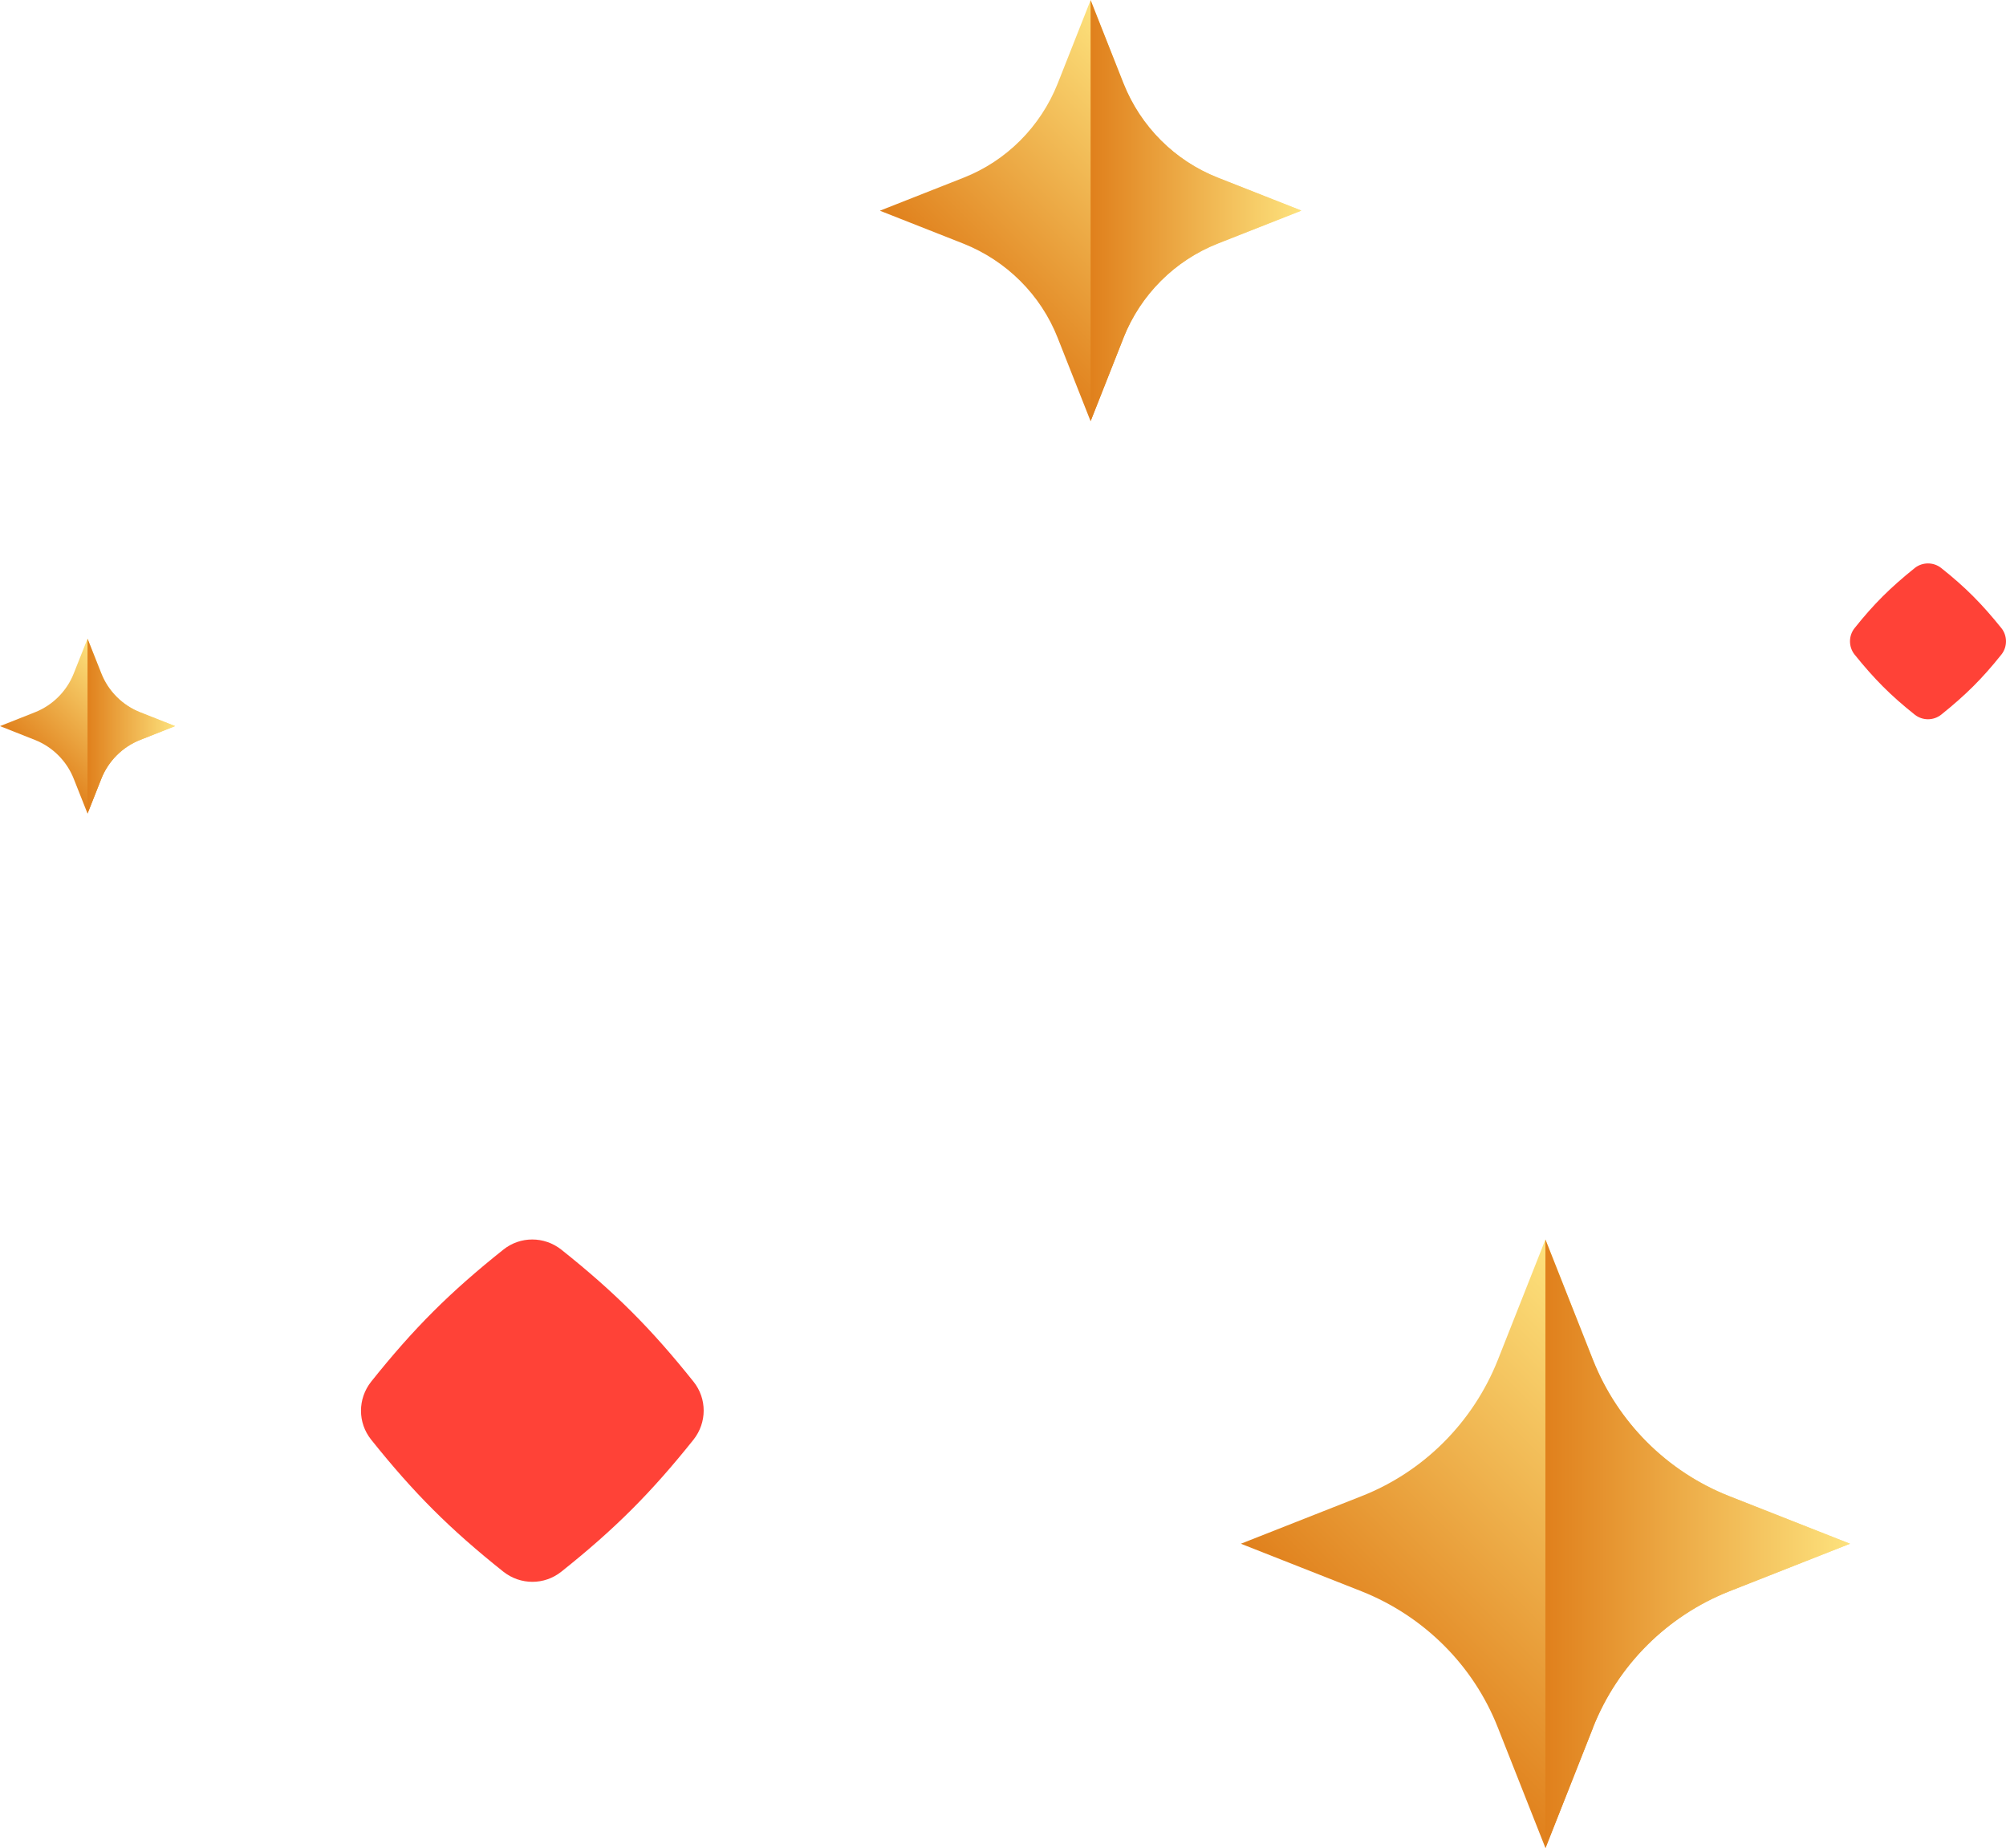
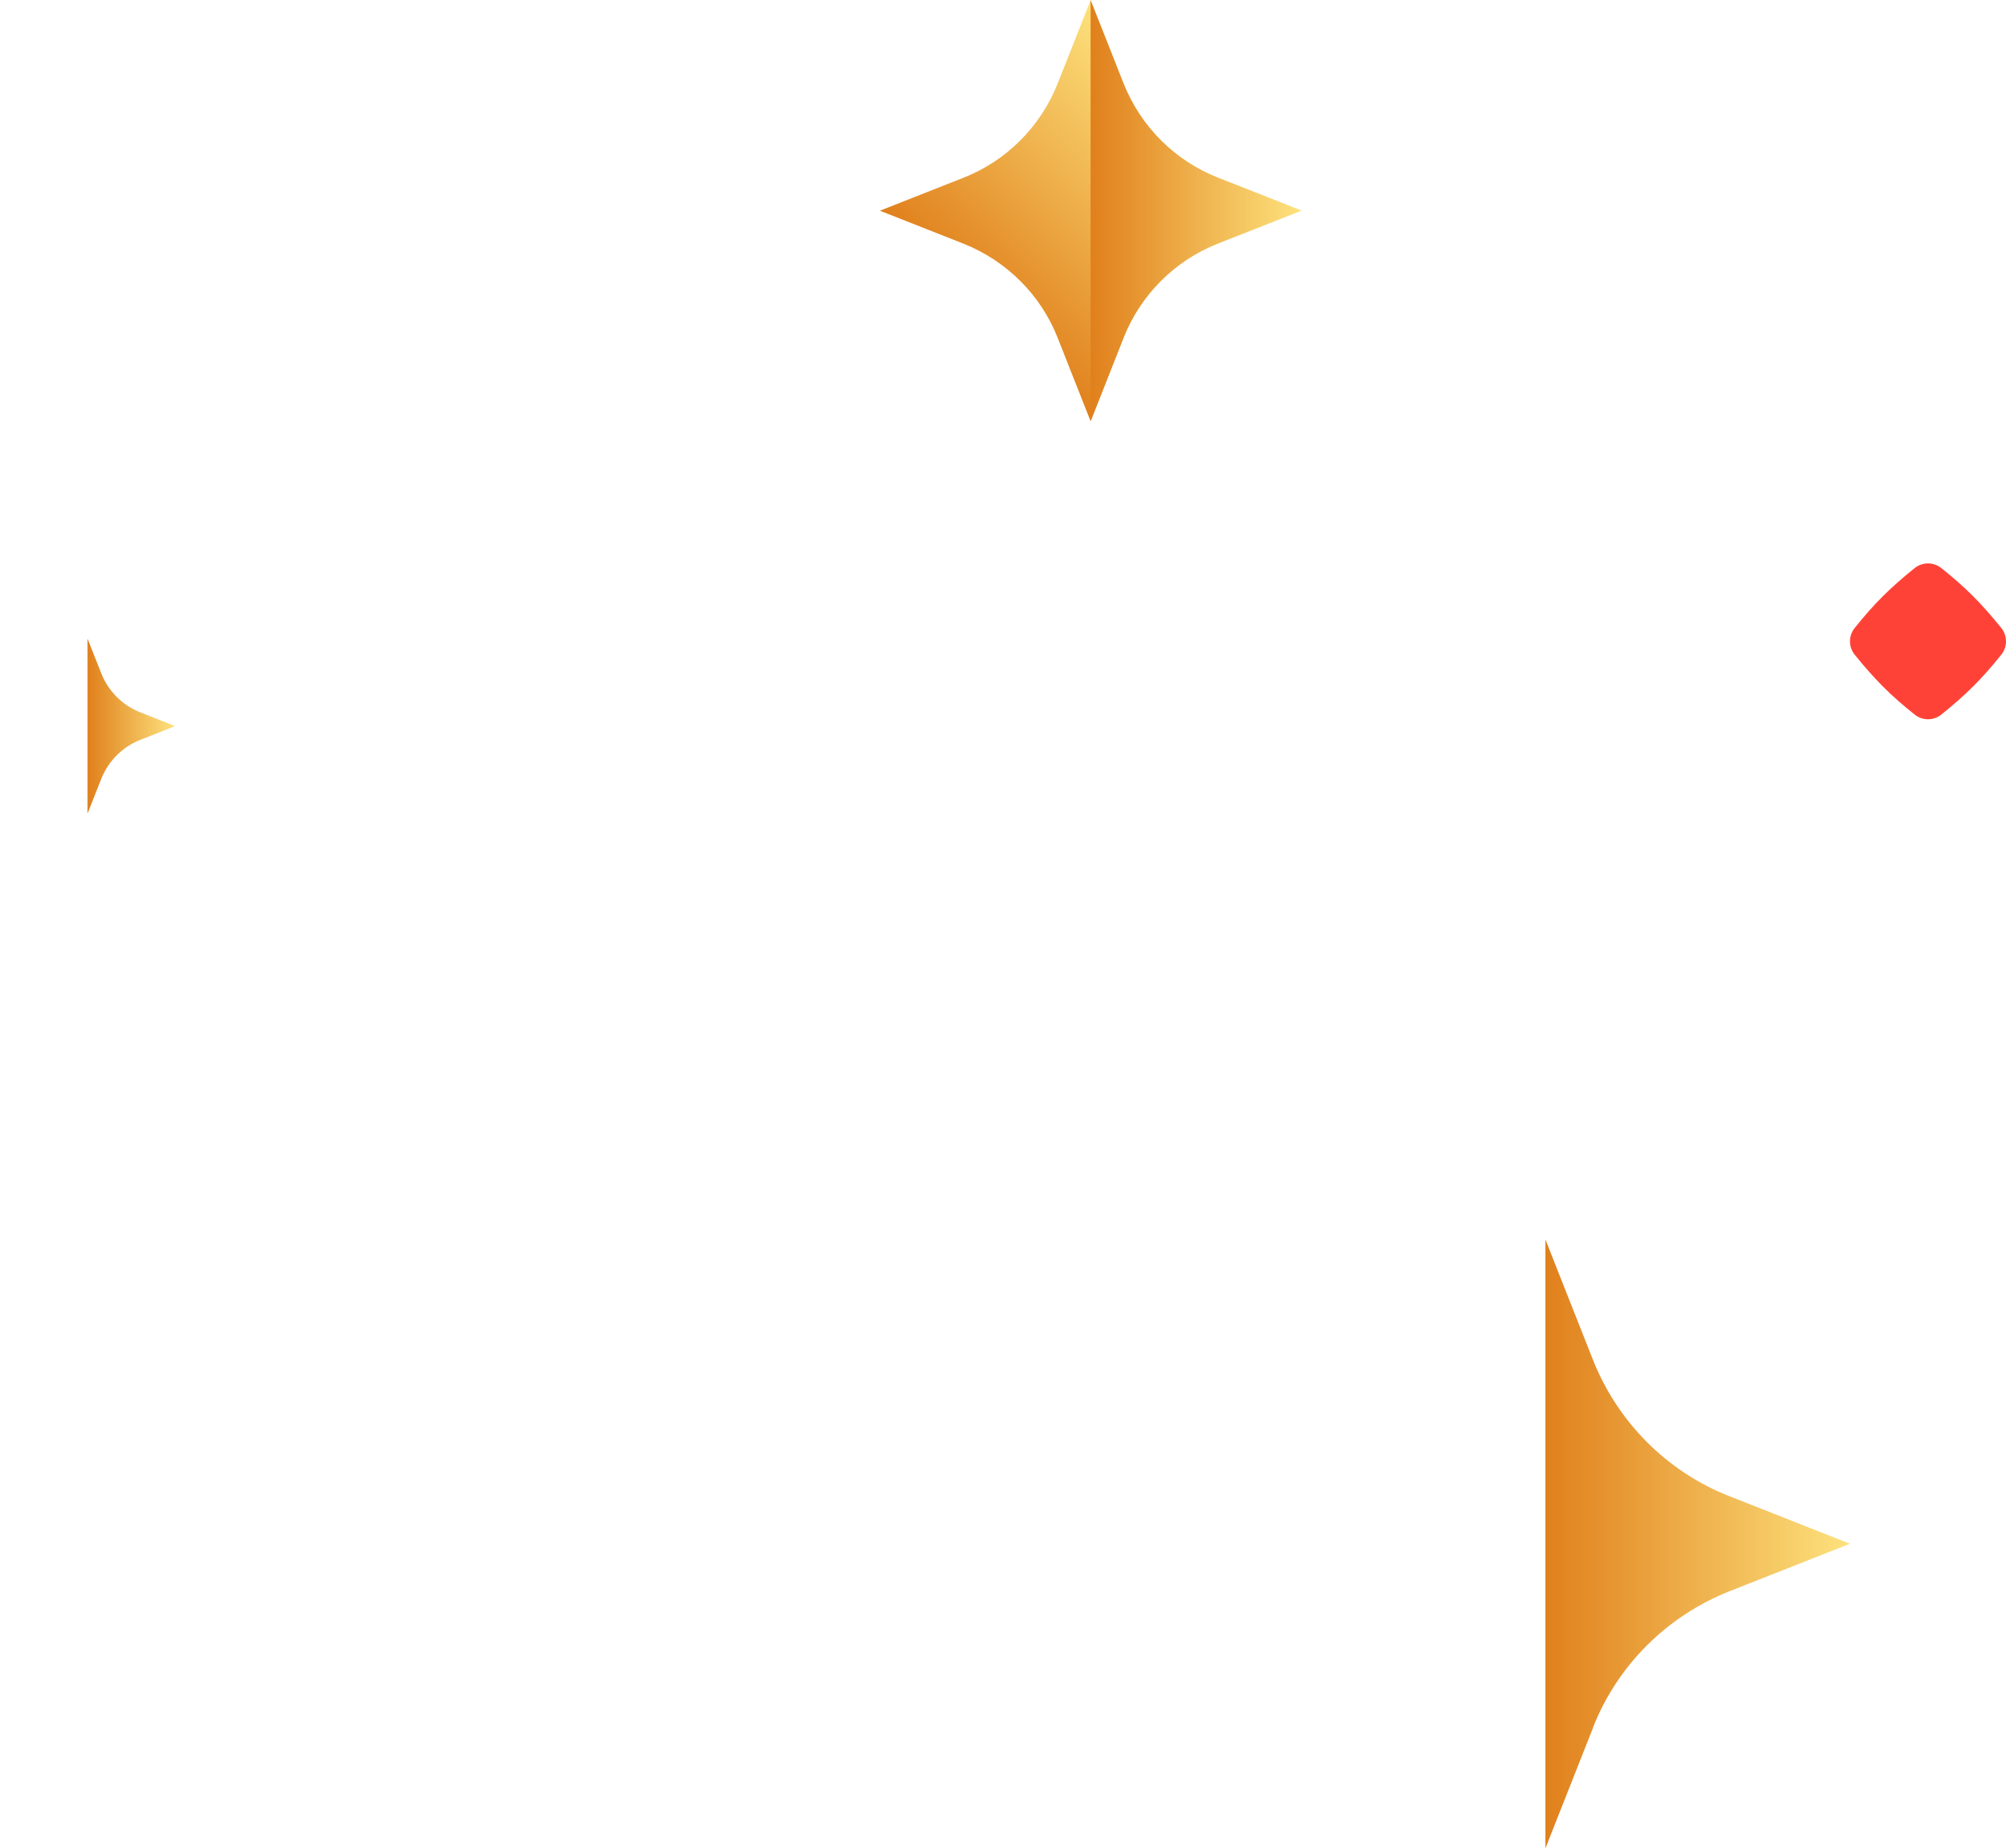
<svg xmlns="http://www.w3.org/2000/svg" width="89" height="82" viewBox="0 0 89 82" fill="none">
-   <path d="M66.453 60.337L68.566 54.99L70.678 60.337C71.763 63.097 73.962 65.28 76.725 66.378L82.079 68.488L76.725 70.598C73.962 71.682 71.778 73.878 70.678 76.638L68.566 81.986L66.453 76.638C65.368 73.878 63.169 71.696 60.406 70.598L55.053 68.488L60.406 66.378C63.169 65.294 65.354 63.097 66.453 60.337Z" fill="url(#paint0_linear_89_79890)" />
  <path d="M70.678 76.638C71.763 73.878 73.962 71.696 76.725 70.598L82.078 68.488L76.725 66.378C73.962 65.294 71.777 63.097 70.678 60.337L68.565 54.99V82L70.678 76.653V76.638Z" fill="url(#paint1_linear_89_79890)" />
  <path d="M46.925 3.709L48.386 0.01L49.847 3.709C50.598 5.619 52.12 7.129 54.031 7.888L57.735 9.348L54.031 10.808C52.12 11.558 50.608 13.078 49.847 14.987L48.386 18.686L46.925 14.987C46.174 13.078 44.653 11.568 42.741 10.808L39.037 9.348L42.741 7.888C44.653 7.139 46.164 5.619 46.925 3.709Z" fill="url(#paint2_linear_89_79890)" />
  <path d="M49.847 14.977C50.598 13.068 52.119 11.558 54.031 10.798L57.735 9.338L54.031 7.879C52.119 7.129 50.608 5.609 49.847 3.699L48.386 0V18.687L49.847 14.987V14.977Z" fill="url(#paint3_linear_89_79890)" />
-   <path d="M3.273 29.875L3.884 28.335L4.494 29.875C4.805 30.665 5.435 31.294 6.226 31.604L7.767 32.214L6.226 32.824C5.435 33.134 4.805 33.764 4.494 34.554L3.884 36.094L3.273 34.554C2.963 33.764 2.332 33.134 1.541 32.824L0 32.214L1.541 31.604C2.332 31.294 2.963 30.665 3.273 29.875Z" fill="url(#paint4_linear_89_79890)" />
  <path d="M4.494 34.554C4.805 33.764 5.435 33.134 6.226 32.824L7.768 32.214L6.226 31.604C5.435 31.294 4.805 30.665 4.494 29.875L3.884 28.335V36.094L4.494 34.554Z" fill="url(#paint5_linear_89_79890)" />
-   <path d="M30.77 63.869C28.878 66.238 27.276 67.838 24.904 69.728C24.153 70.328 23.092 70.328 22.332 69.728C19.959 67.838 18.358 66.238 16.466 63.869C15.866 63.119 15.866 62.059 16.466 61.299C18.358 58.929 19.959 57.33 22.332 55.44C23.082 54.84 24.143 54.84 24.904 55.44C27.276 57.33 28.878 58.929 30.77 61.299C31.37 62.049 31.37 63.109 30.77 63.869Z" fill="#FF4237" />
  <path d="M88.797 29.038C87.936 30.118 87.206 30.838 86.124 31.707C85.784 31.977 85.294 31.977 84.953 31.707C83.872 30.848 83.152 30.118 82.281 29.038C82.011 28.698 82.011 28.208 82.281 27.868C83.142 26.788 83.872 26.068 84.953 25.199C85.294 24.929 85.784 24.929 86.124 25.199C87.206 26.058 87.926 26.788 88.797 27.868C89.067 28.208 89.067 28.698 88.797 29.038Z" fill="#FF4237" />
  <defs>
    <linearGradient id="paint0_linear_89_79890" x1="61.806" y1="75.24" x2="75.305" y2="61.726" gradientUnits="userSpaceOnUse">
      <stop stop-color="#E0801C" />
      <stop offset="1" stop-color="#FDE27D" />
    </linearGradient>
    <linearGradient id="paint1_linear_89_79890" x1="68.565" y1="68.488" x2="82.078" y2="68.488" gradientUnits="userSpaceOnUse">
      <stop stop-color="#E0801C" />
      <stop offset="1" stop-color="#FDE27D" />
    </linearGradient>
    <linearGradient id="paint2_linear_89_79890" x1="43.7" y1="14.015" x2="53.047" y2="4.658" gradientUnits="userSpaceOnUse">
      <stop stop-color="#E0801C" />
      <stop offset="1" stop-color="#FDE27D" />
    </linearGradient>
    <linearGradient id="paint3_linear_89_79890" x1="48.386" y1="9.338" x2="57.735" y2="9.338" gradientUnits="userSpaceOnUse">
      <stop stop-color="#E0801C" />
      <stop offset="1" stop-color="#FDE27D" />
    </linearGradient>
    <linearGradient id="paint4_linear_89_79890" x1="1.939" y1="34.149" x2="5.813" y2="30.27" gradientUnits="userSpaceOnUse">
      <stop stop-color="#E0801C" />
      <stop offset="1" stop-color="#FDE27D" />
    </linearGradient>
    <linearGradient id="paint5_linear_89_79890" x1="3.884" y1="32.214" x2="7.768" y2="32.214" gradientUnits="userSpaceOnUse">
      <stop stop-color="#E0801C" />
      <stop offset="1" stop-color="#FDE27D" />
    </linearGradient>
  </defs>
</svg>